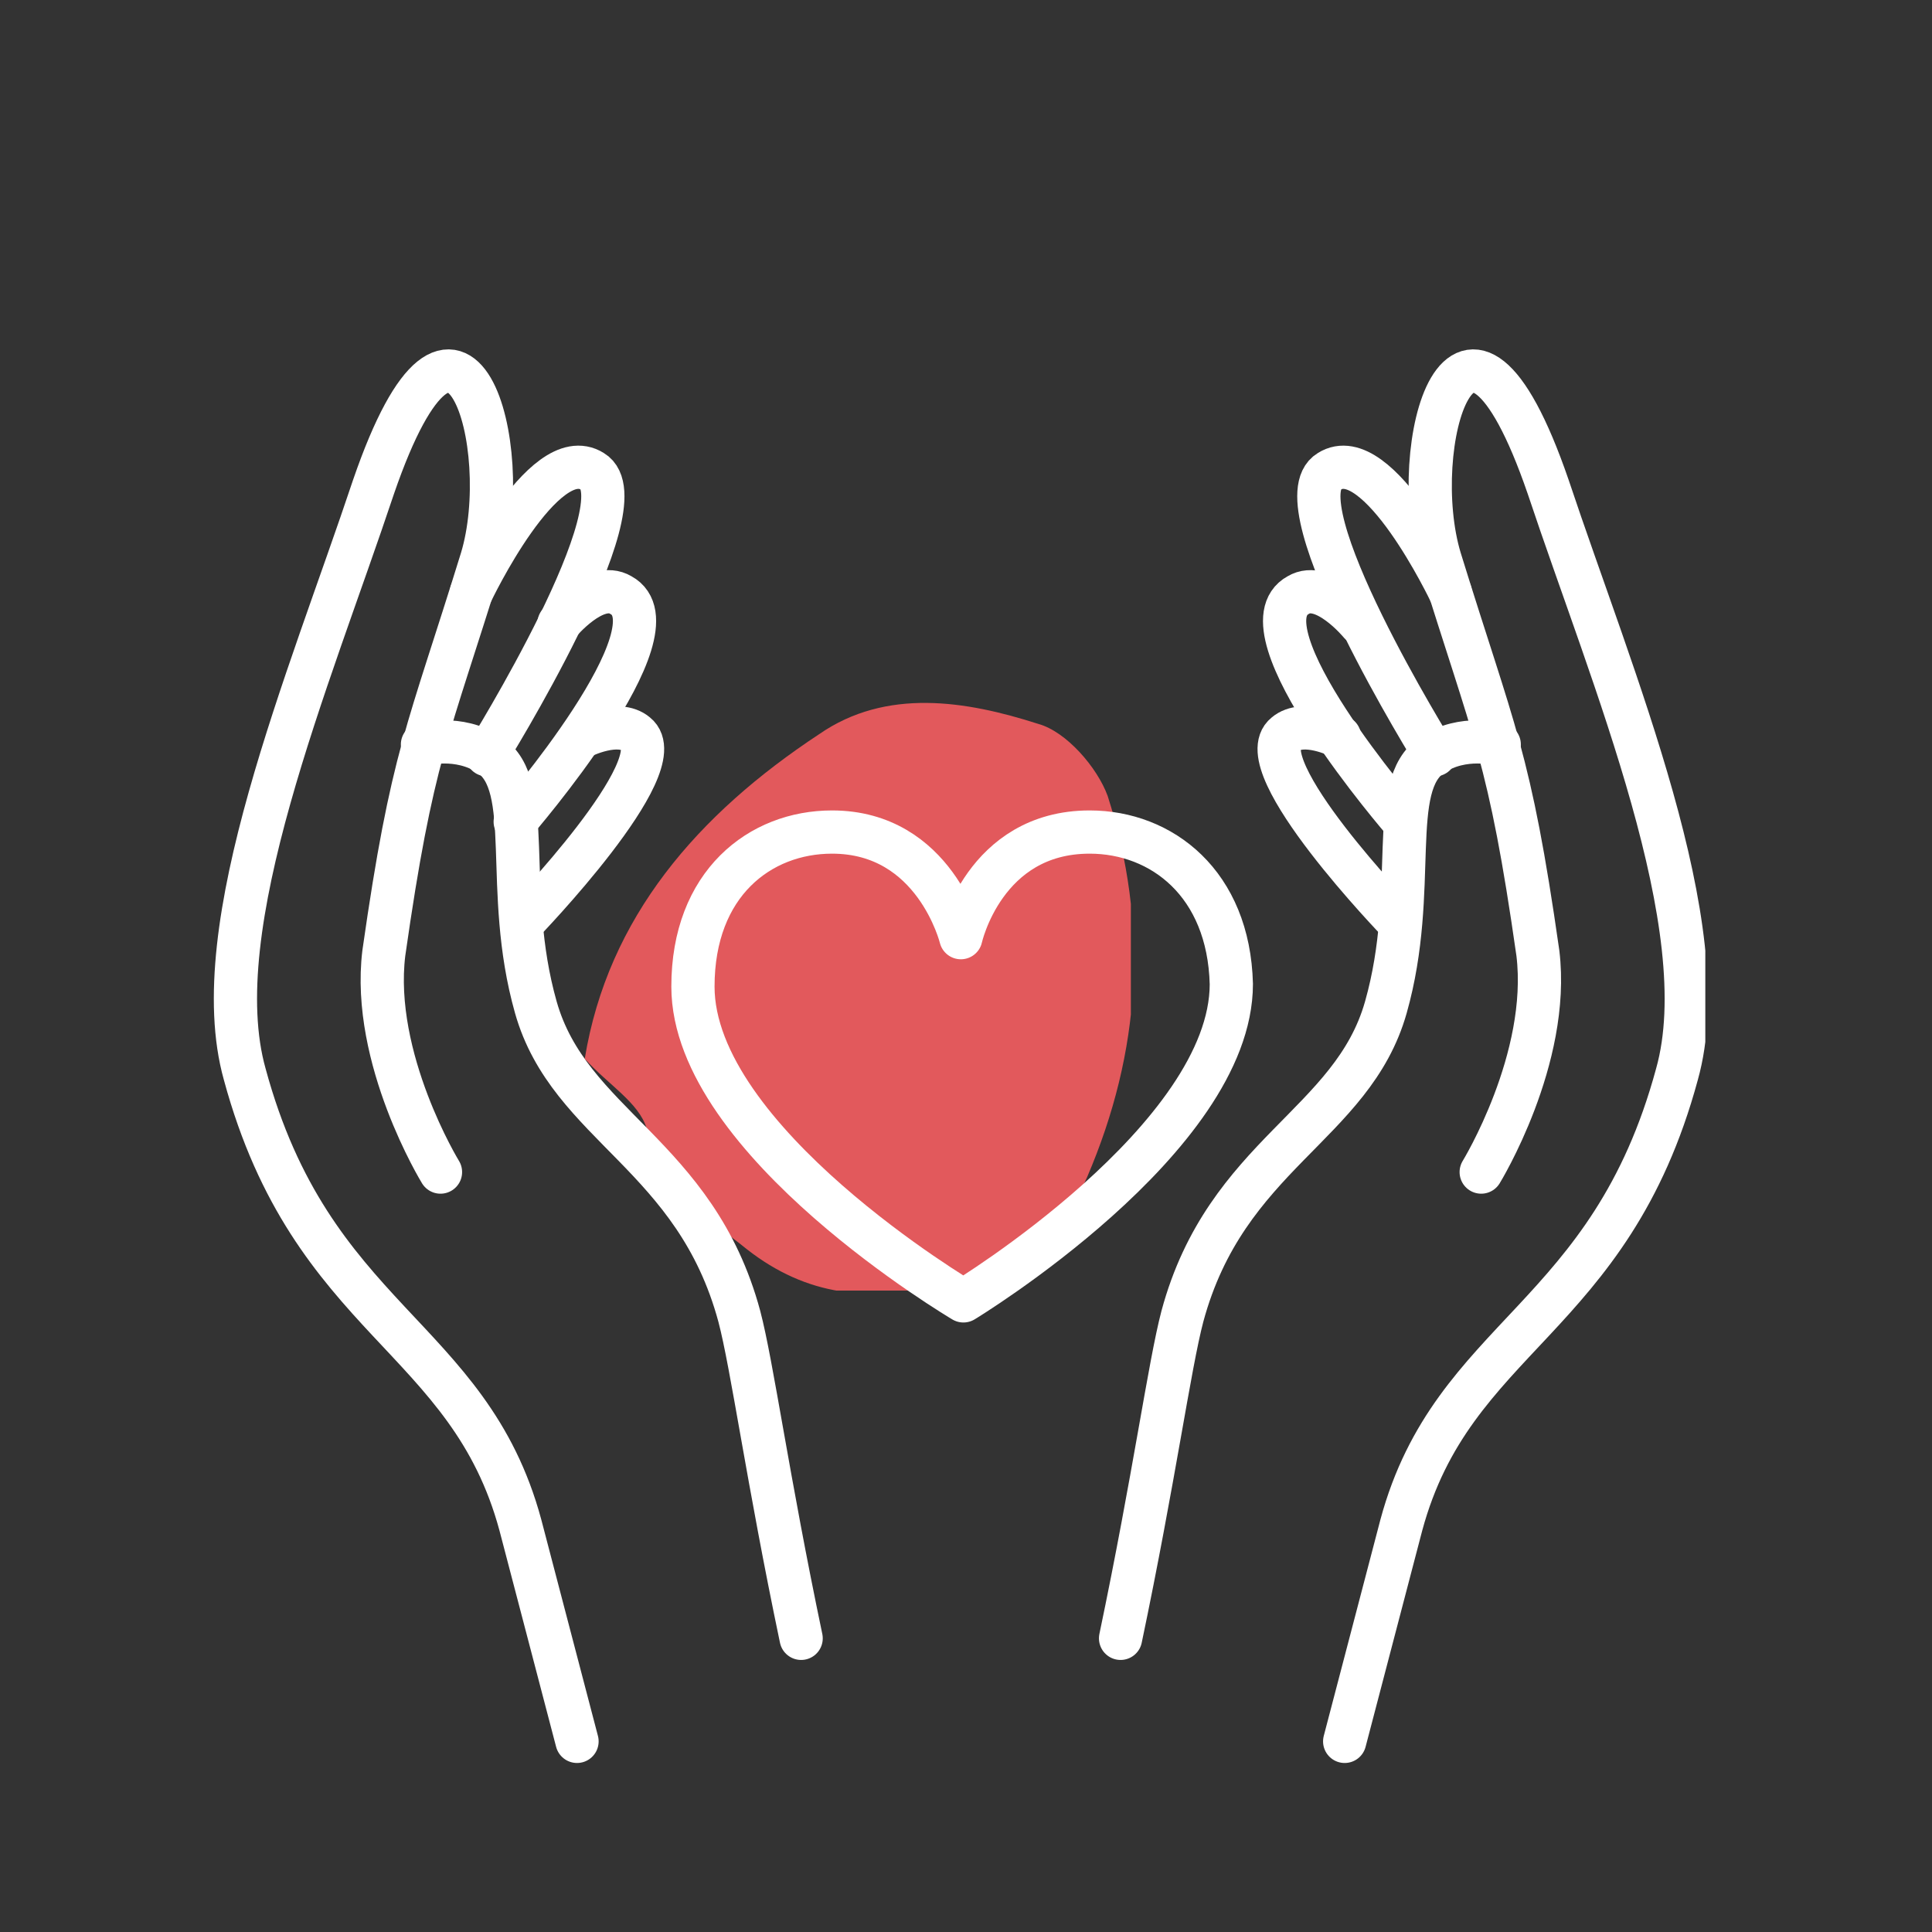
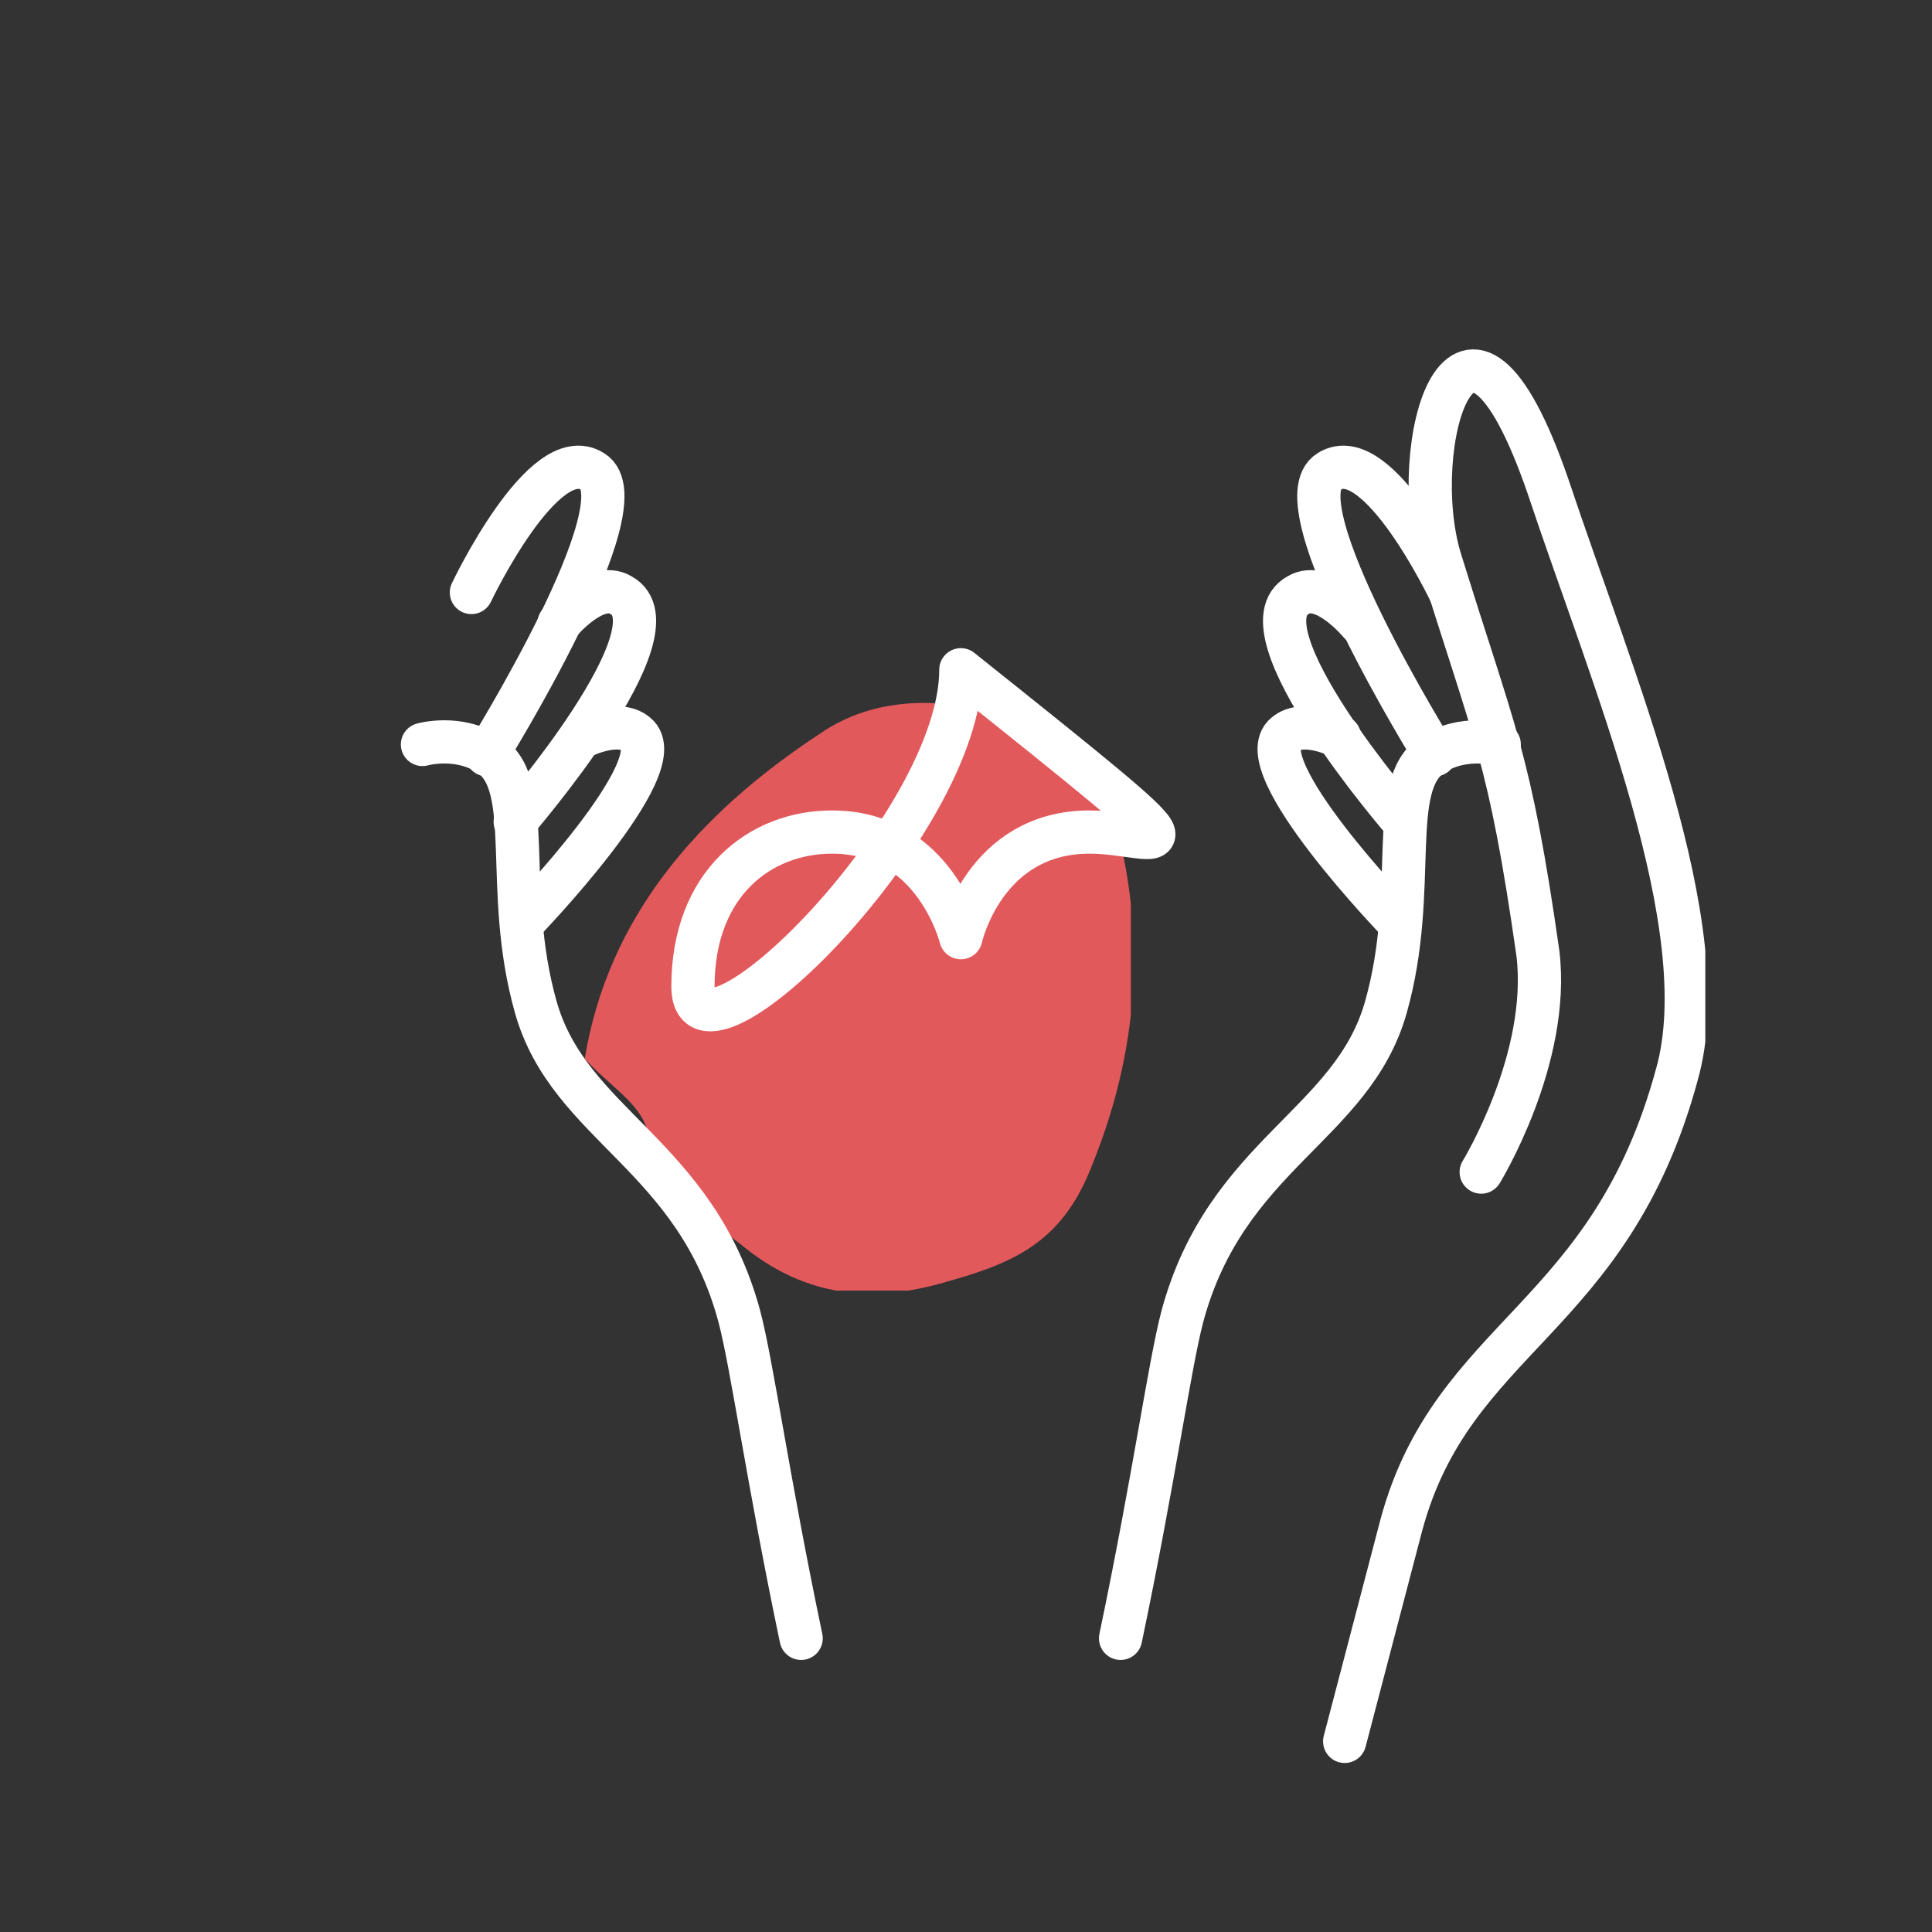
<svg xmlns="http://www.w3.org/2000/svg" xmlns:xlink="http://www.w3.org/1999/xlink" version="1.1" id="Livello_1" x="0px" y="0px" viewBox="0 0 75 75" style="enable-background:new 0 0 75 75;" xml:space="preserve">
  <rect x="0" y="0" width="75" height="75" fill="#333333" stroke="none" />
  <style type="text/css"> .st0{clip-path:url(#SVGID_2_);fill:#E2595C;} .st1{clip-path:url(#SVGID_4_);fill:none;stroke:#FFFFFF;stroke-width:1.678;stroke-linecap:round;stroke-linejoin:round;stroke-miterlimit:10;} </style>
  <g>
    <g>
      <defs>
        <rect id="SVGID_1_" x="22.7" y="27.2" width="21.2" height="22.9" />
      </defs>
      <clipPath id="SVGID_2_">
        <use xlink:href="#SVGID_1_" style="overflow:visible;" />
      </clipPath>
      <path class="st0" d="M22.7,41.1c0.9-5.5,4.4-9.5,9.1-12.6c2.6-1.8,5.7-1.3,8.5-0.4c1.1,0.3,2.3,1.7,2.7,2.8 c1.6,5,1.3,9.9-0.8,14.8c-1.2,2.7-3.1,3.4-5.6,4.1c-2.8,0.8-5.3,0.5-7.6-1.3c-1.6-1.3-3.5-2.3-3.9-4.7 C24.8,42.8,23.6,42.1,22.7,41.1" />
    </g>
  </g>
  <g>
    <defs>
      <rect id="SVGID_3_" x="8.3" y="13.5" width="57.9" height="55" />
    </defs>
    <clipPath id="SVGID_4_">
      <use xlink:href="#SVGID_3_" style="overflow:visible;" />
    </clipPath>
-     <path class="st1" d="M42.3,32.3c-4.1,0-5,4.1-5,4.1s-1-4.1-5-4.1c-2.8,0-5.4,2-5.4,6c0,6,10.5,12.2,10.5,12.2s10.4-6.3,10.4-12.3 C47.7,34.3,45.1,32.3,42.3,32.3z" />
-     <path class="st1" d="M17.1,45.5c0,0-2.7-4.4-2.2-8.5c1.1-7.7,1.7-8.5,3.8-15.3c1.3-4.3-0.9-12.4-4.2-2.8C12,26.4,7.9,36,9.5,41.7 c2.6,9.6,8.7,10.1,10.7,17.5l2.2,8.4" />
+     <path class="st1" d="M42.3,32.3c-4.1,0-5,4.1-5,4.1s-1-4.1-5-4.1c-2.8,0-5.4,2-5.4,6s10.4-6.3,10.4-12.3 C47.7,34.3,45.1,32.3,42.3,32.3z" />
    <path class="st1" d="M31.1,63.6c-1.3-6.2-1.9-10.6-2.4-12.5c-1.7-6.3-6.6-7.4-7.9-12c-1.3-4.6,0-8.6-1.8-9.8 c-1.2-0.8-2.6-0.4-2.6-0.4" />
    <path class="st1" d="M18.9,29.3c0,0,6.1-9.8,4.1-11c-1.9-1.2-4.7,4.7-4.7,4.7" />
    <path class="st1" d="M20,31.9c0,0,6.5-7.5,4.1-8.8c-1-0.6-2.4,1.1-2.4,1.1" />
    <path class="st1" d="M22.6,28.6c0,0,1.4-0.7,2.1-0.1c1.5,1.2-4.4,7.3-4.4,7.3" />
    <path class="st1" d="M57.5,45.5c0,0,2.7-4.4,2.2-8.5c-1.1-7.7-1.7-8.5-3.8-15.3c-1.3-4.3,0.9-12.4,4.2-2.8c2.5,7.5,6.6,17.1,5,22.8 c-2.6,9.6-8.7,10.1-10.7,17.5l-2.2,8.4" />
    <path class="st1" d="M43.5,63.6c1.3-6.2,1.9-10.6,2.4-12.5c1.7-6.3,6.6-7.4,7.9-12c1.3-4.6,0-8.6,1.8-9.8c1.2-0.8,2.6-0.4,2.6-0.4" />
    <path class="st1" d="M55.7,29.3c0,0-6.1-9.8-4.1-11c1.9-1.2,4.7,4.7,4.7,4.7" />
    <path class="st1" d="M54.5,31.9c0,0-6.5-7.5-4.1-8.8c1-0.6,2.4,1.1,2.4,1.1" />
    <path class="st1" d="M52,28.6c0,0-1.4-0.7-2.1-0.1c-1.5,1.2,4.4,7.3,4.4,7.3" />
  </g>
</svg>